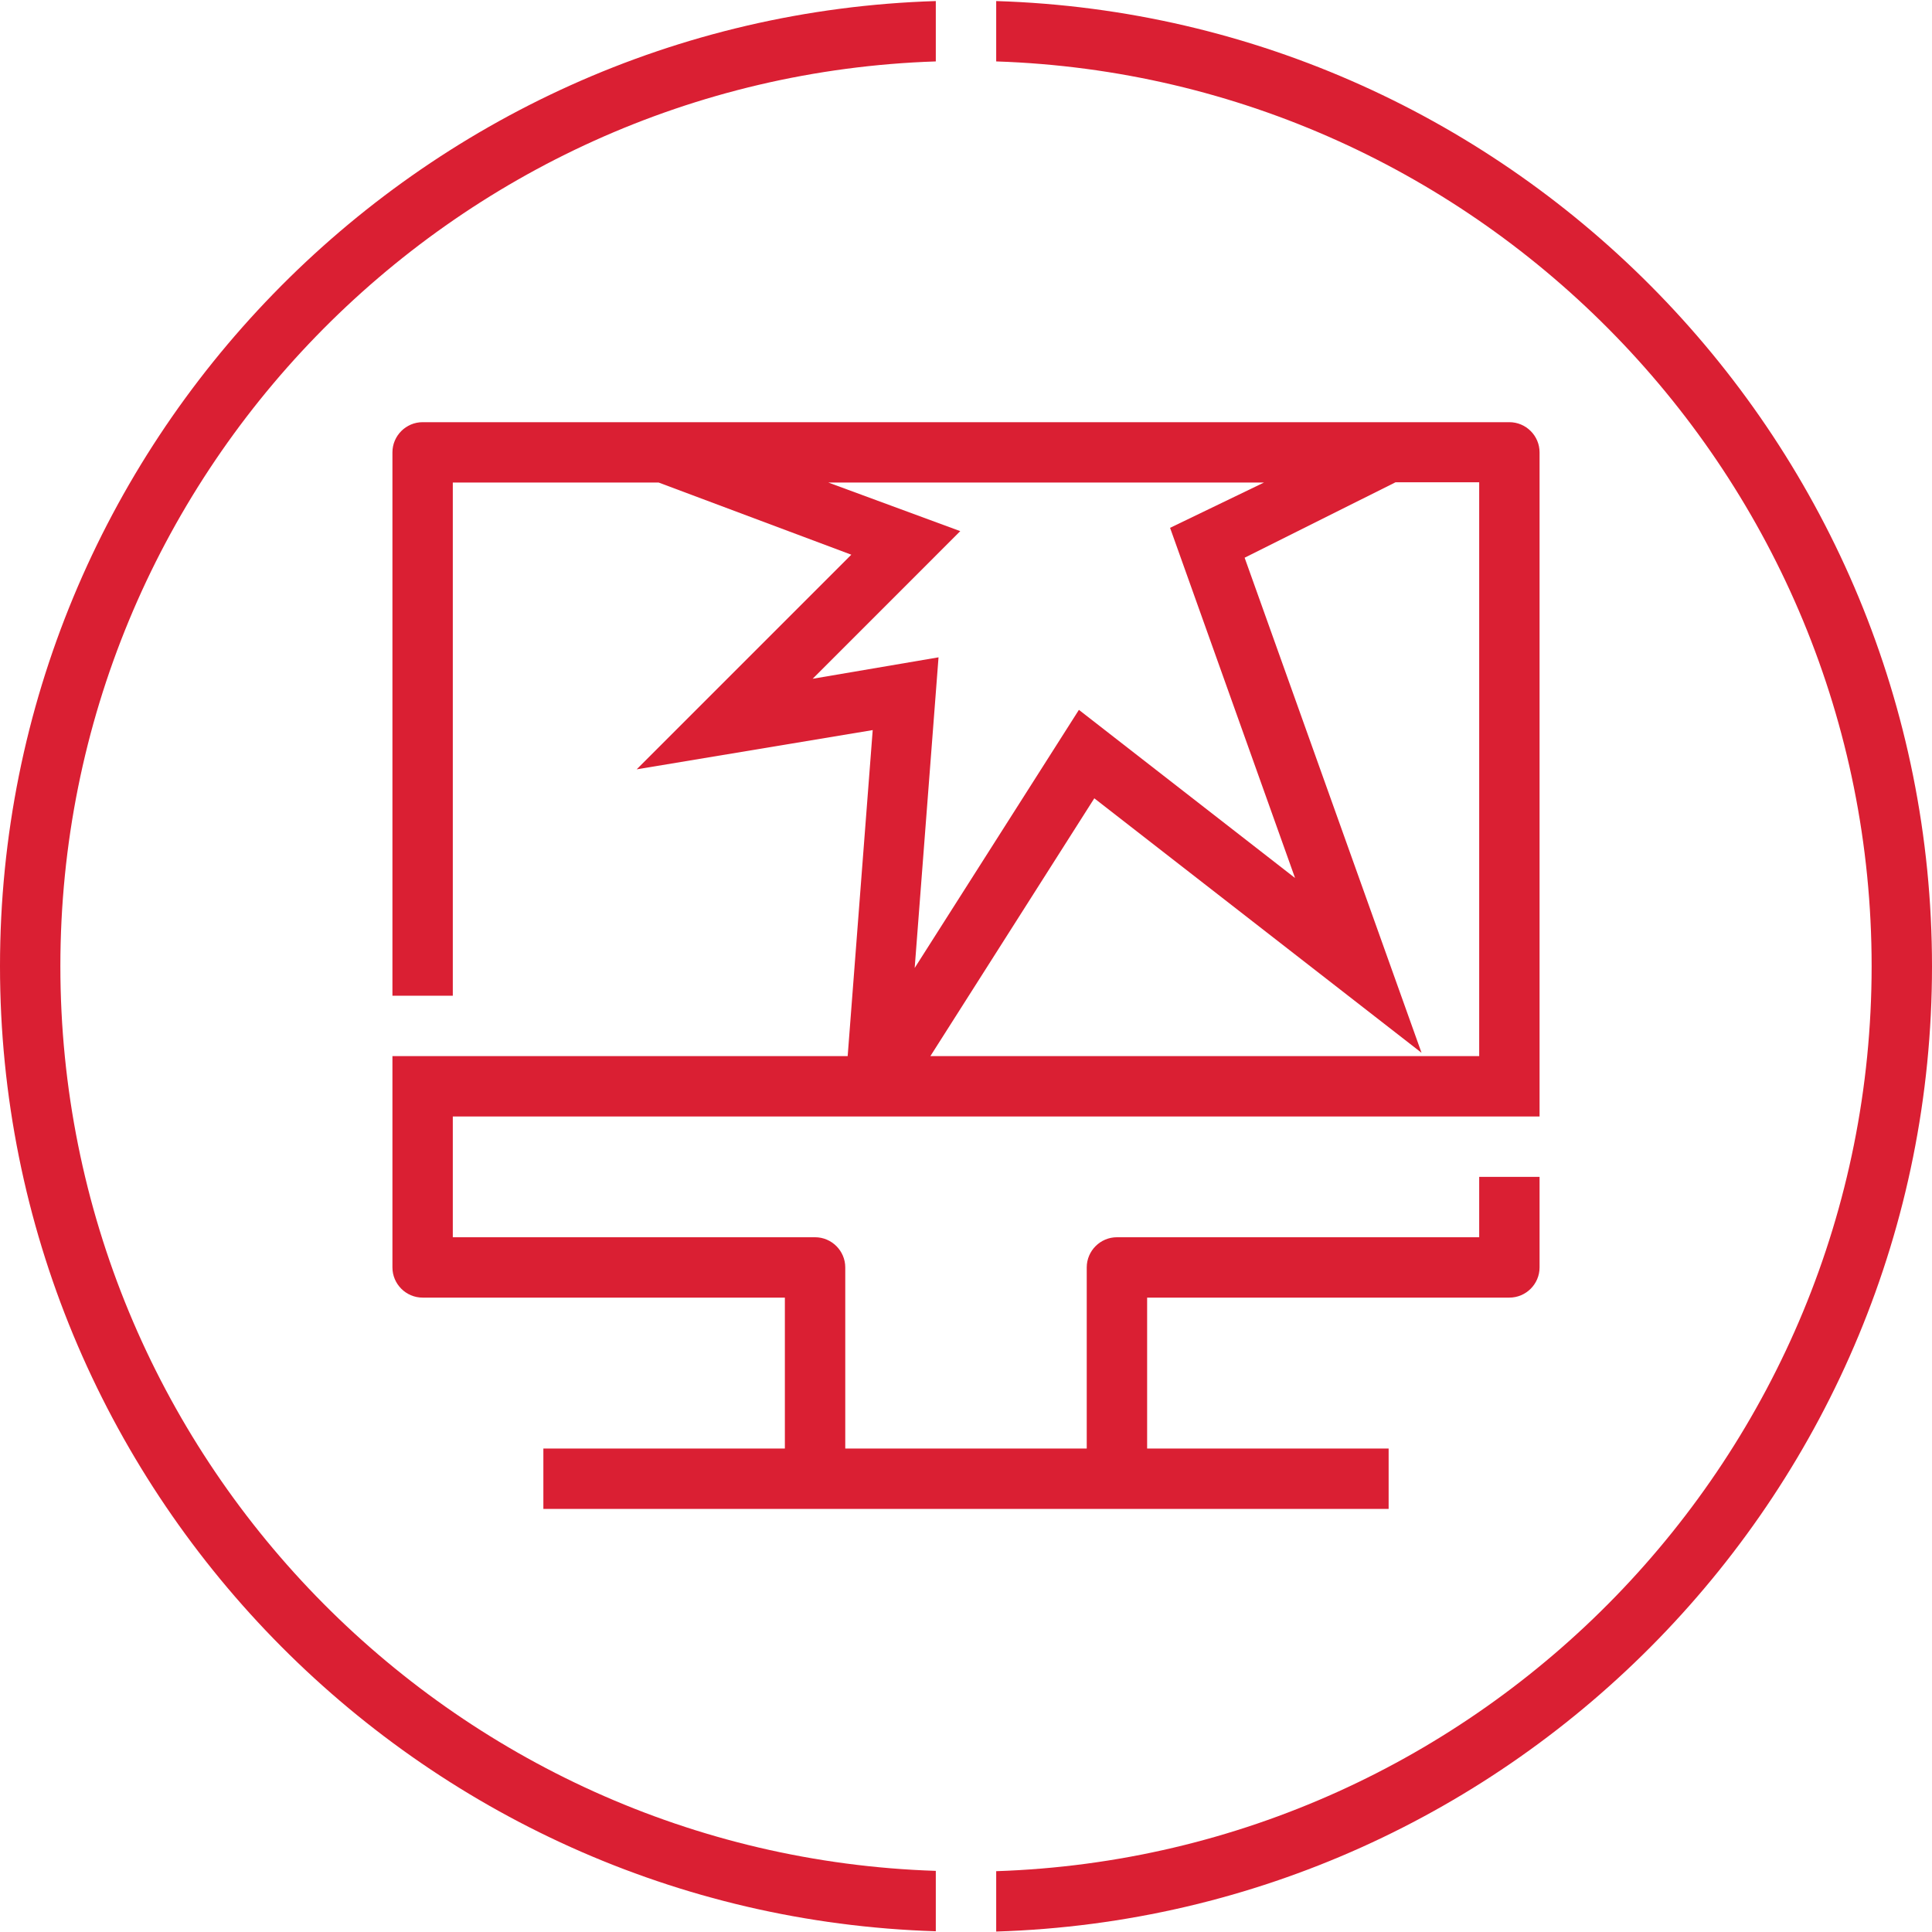
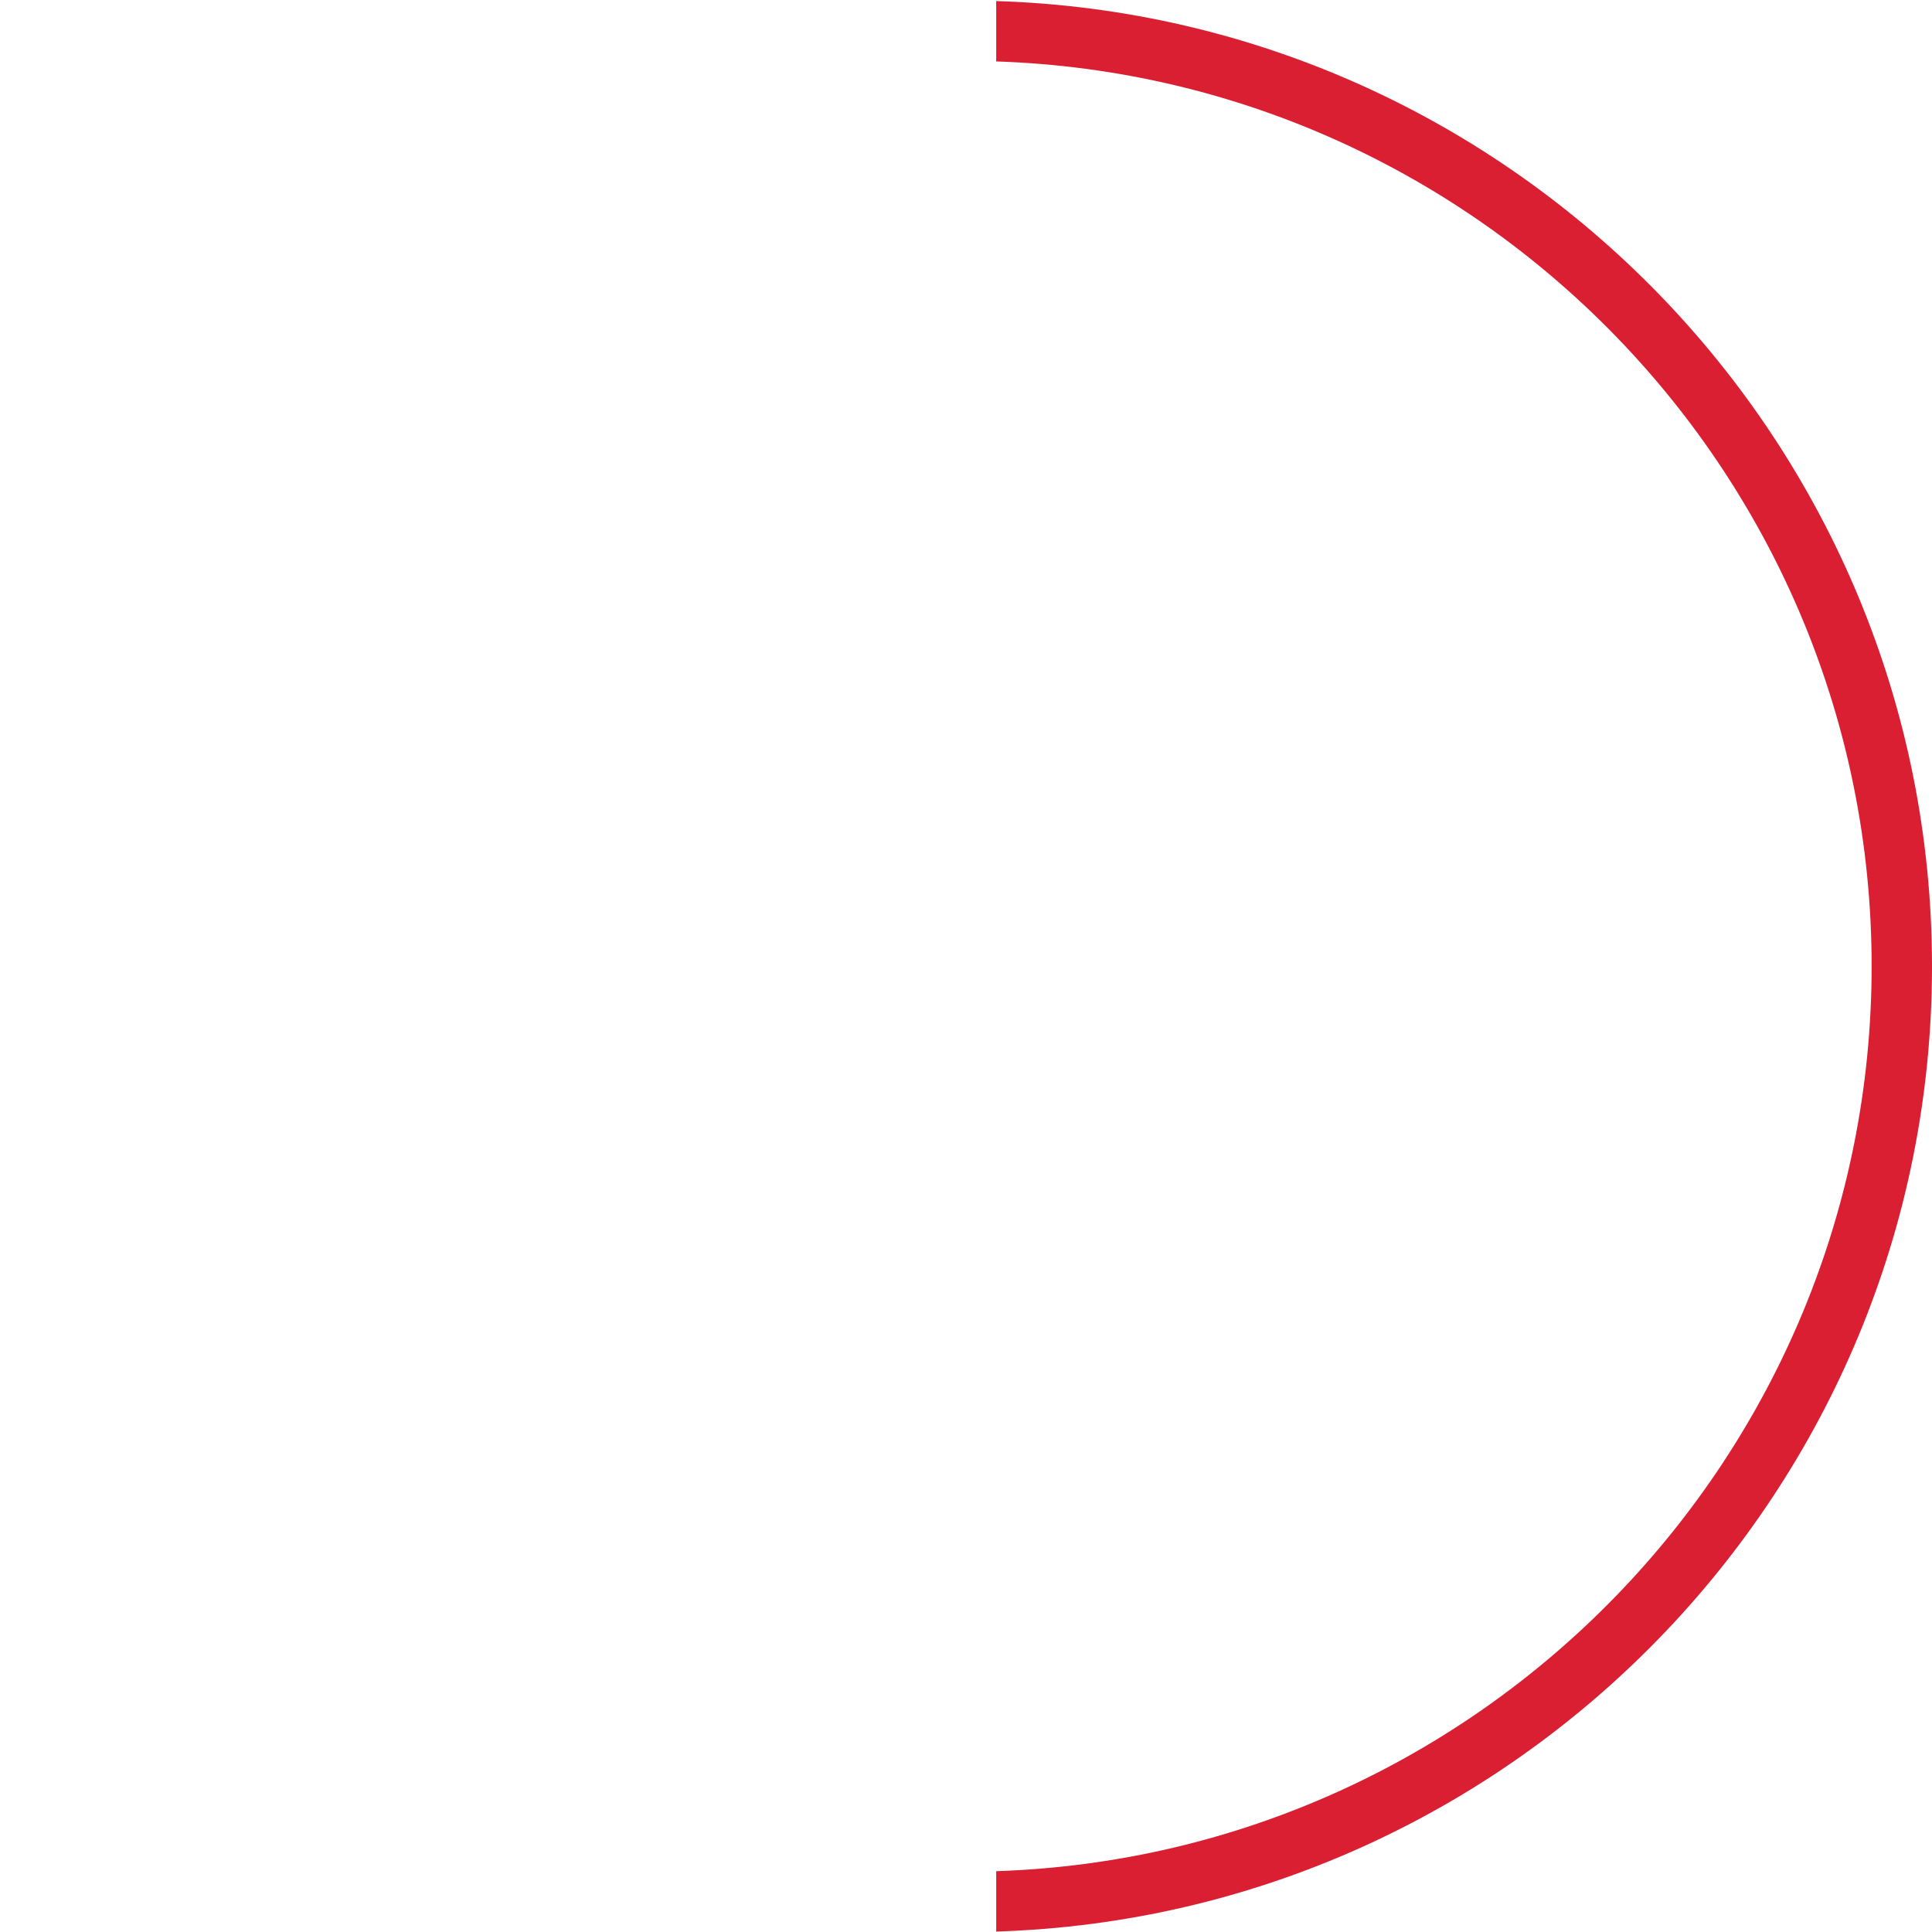
<svg xmlns="http://www.w3.org/2000/svg" width="73" height="73" viewBox="0 0 73 73" fill="none">
-   <path d="M2.281 36.506C2.281 18.016 17.018 2.926 35.359 2.321V0.04C15.763 0.645 0 16.773 0 36.506C0 56.239 15.763 72.367 35.359 72.972V70.69C17.018 70.097 2.281 54.995 2.281 36.506Z" fill="#DA1F33" />
  <path d="M37.641 0.04V2.321C55.982 2.926 70.719 18.028 70.719 36.506C70.719 54.984 55.982 70.097 37.641 70.702V72.983C57.237 72.378 73 56.25 73 36.517C73 16.784 57.248 0.645 37.641 0.04Z" fill="#DA1F33" />
-   <path d="M15.969 15.952C15.341 15.952 14.828 16.465 14.828 17.092V37.624H17.109V18.233H24.888L32.166 20.959L24.056 29.069L32.975 27.586L32.029 39.905H14.828V47.889C14.828 48.517 15.341 49.03 15.969 49.03H29.656V54.733H20.531V57.014H52.469V54.733H43.344V49.03H57.031C57.659 49.03 58.172 48.517 58.172 47.889V44.467H55.891V46.749H42.203C41.576 46.749 41.062 47.262 41.062 47.889V54.733H31.938V47.889C31.938 47.262 31.424 46.749 30.797 46.749H17.109V42.186H58.172V17.092C58.172 16.465 57.659 15.952 57.031 15.952H15.969ZM30.706 25.647L36.283 20.069L31.299 18.233H47.758L44.211 19.944L48.933 33.175L40.766 26.822L34.561 36.574L35.462 24.837L30.706 25.647ZM55.891 39.905H35.154L41.348 30.164L53.712 39.779L47.028 21.073L52.731 18.222H55.891V39.905Z" fill="#DA1F33" />
</svg>